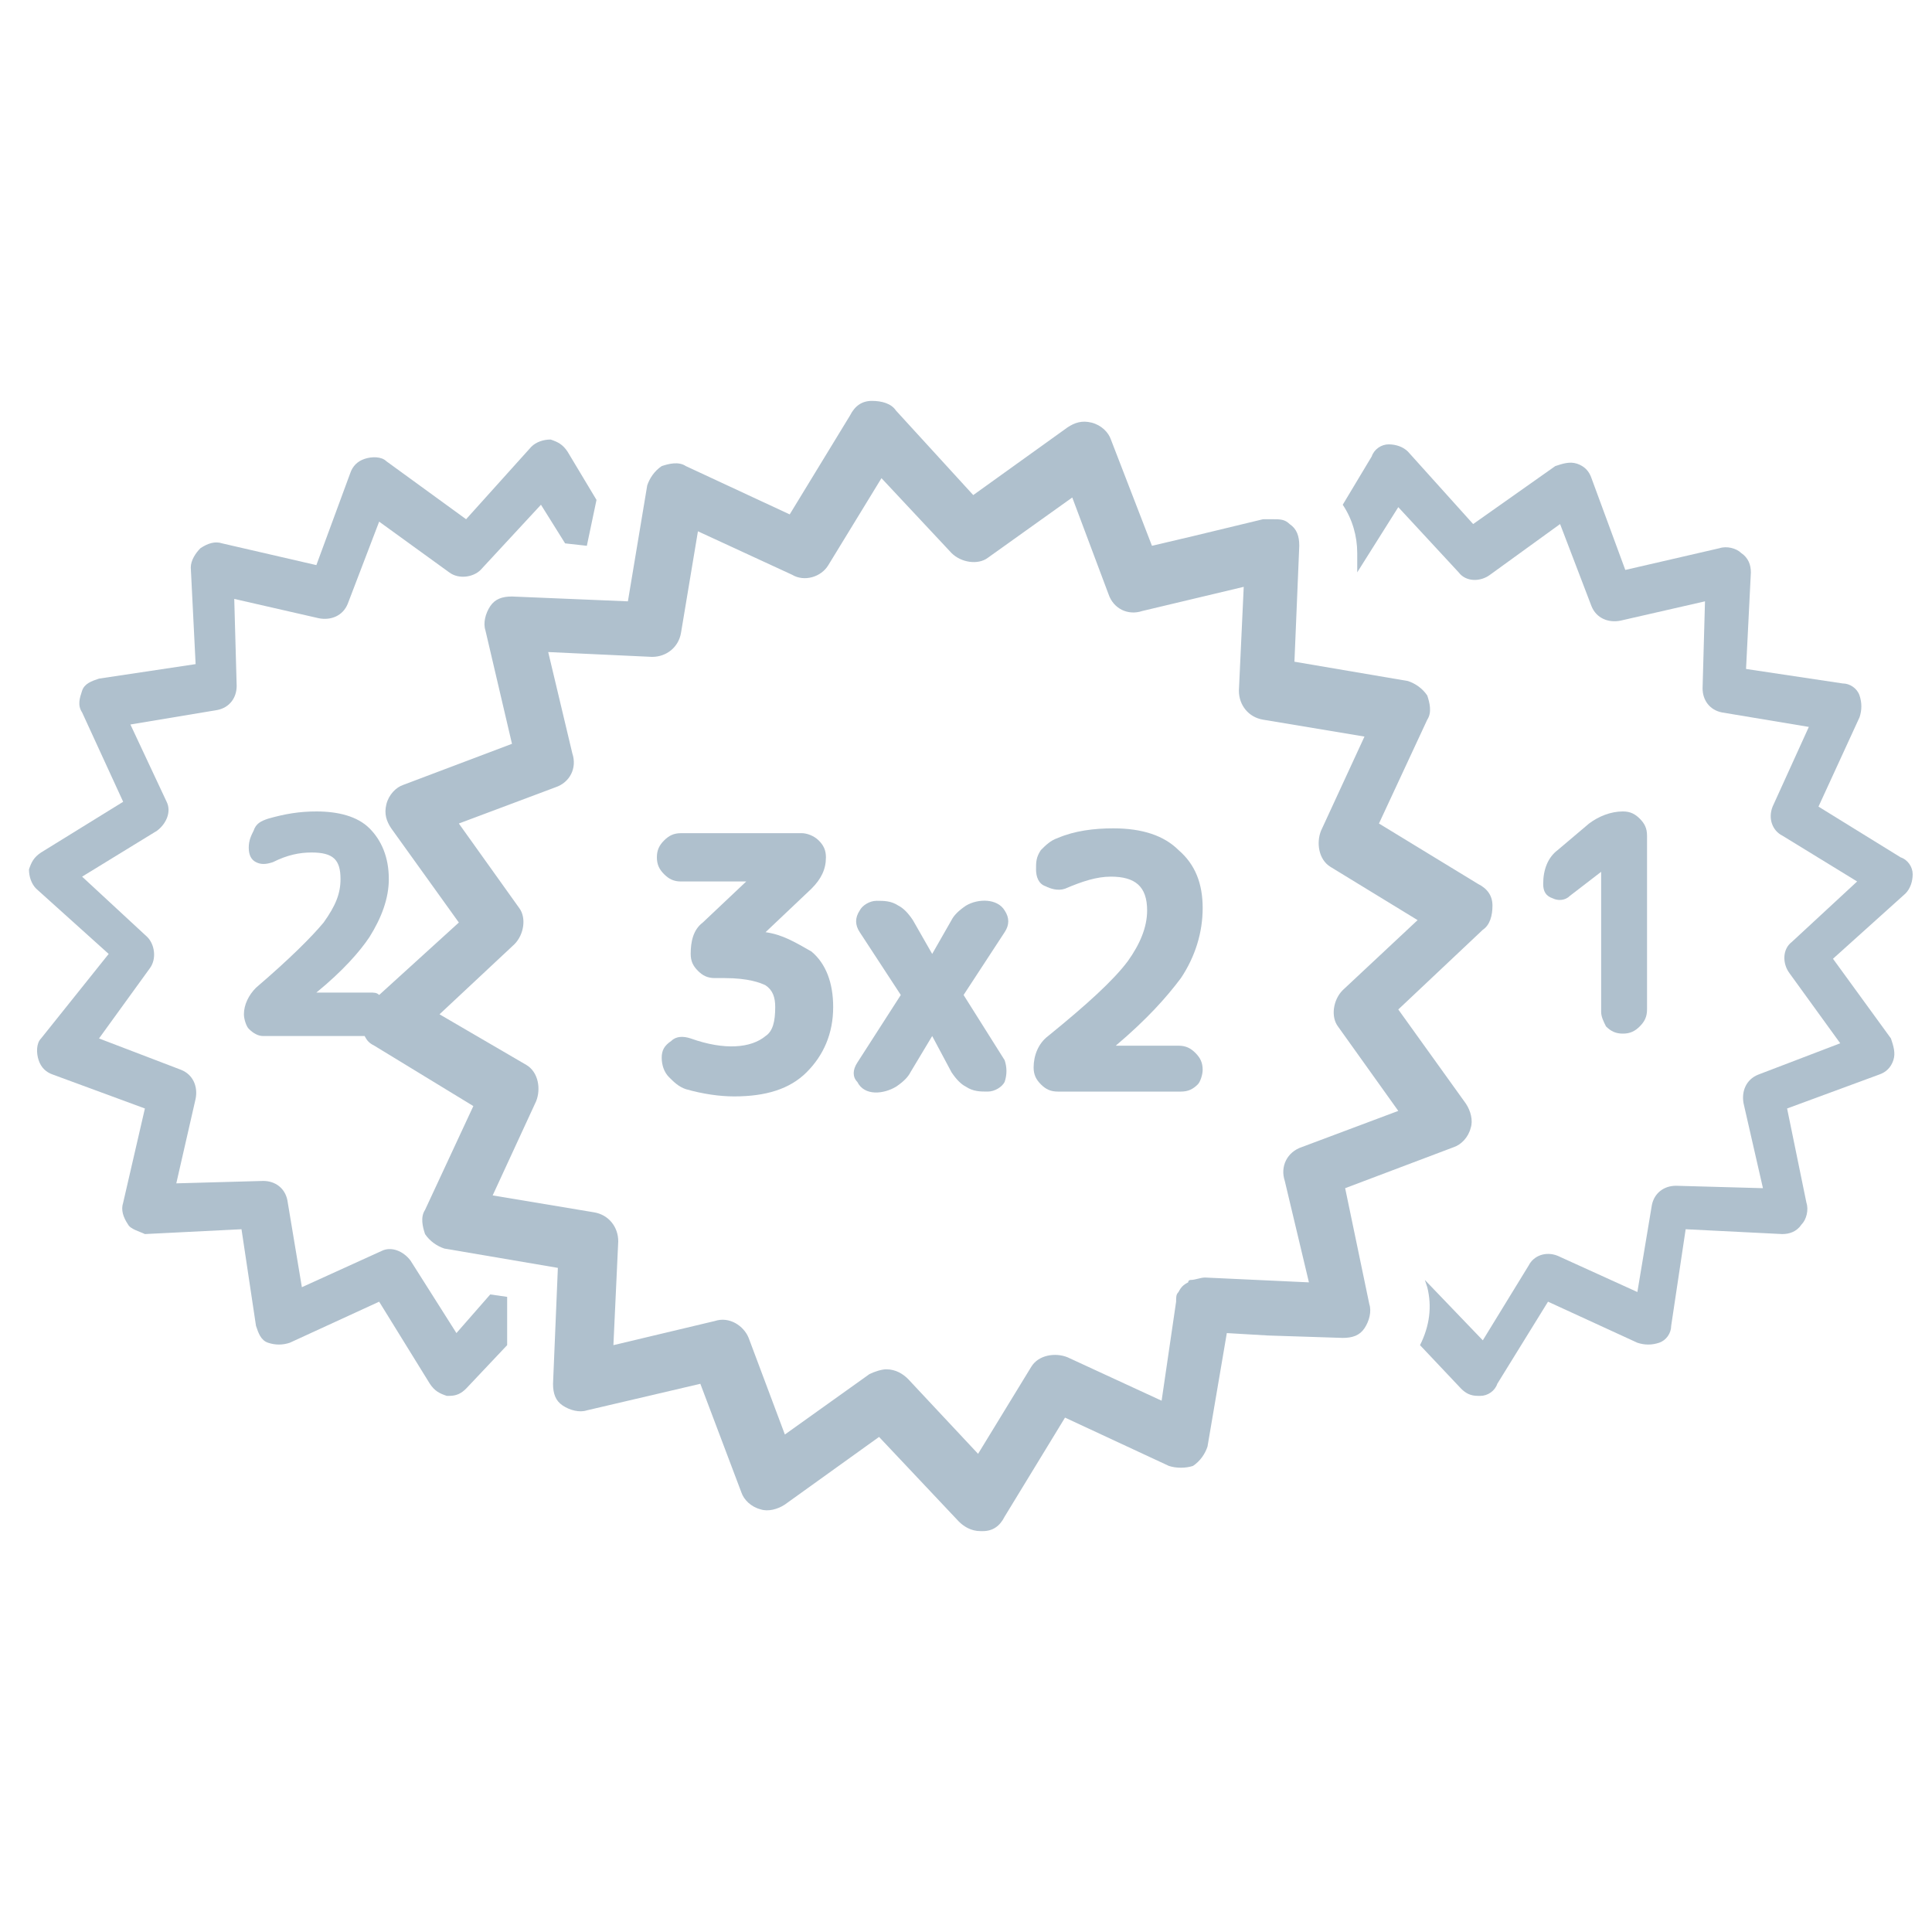
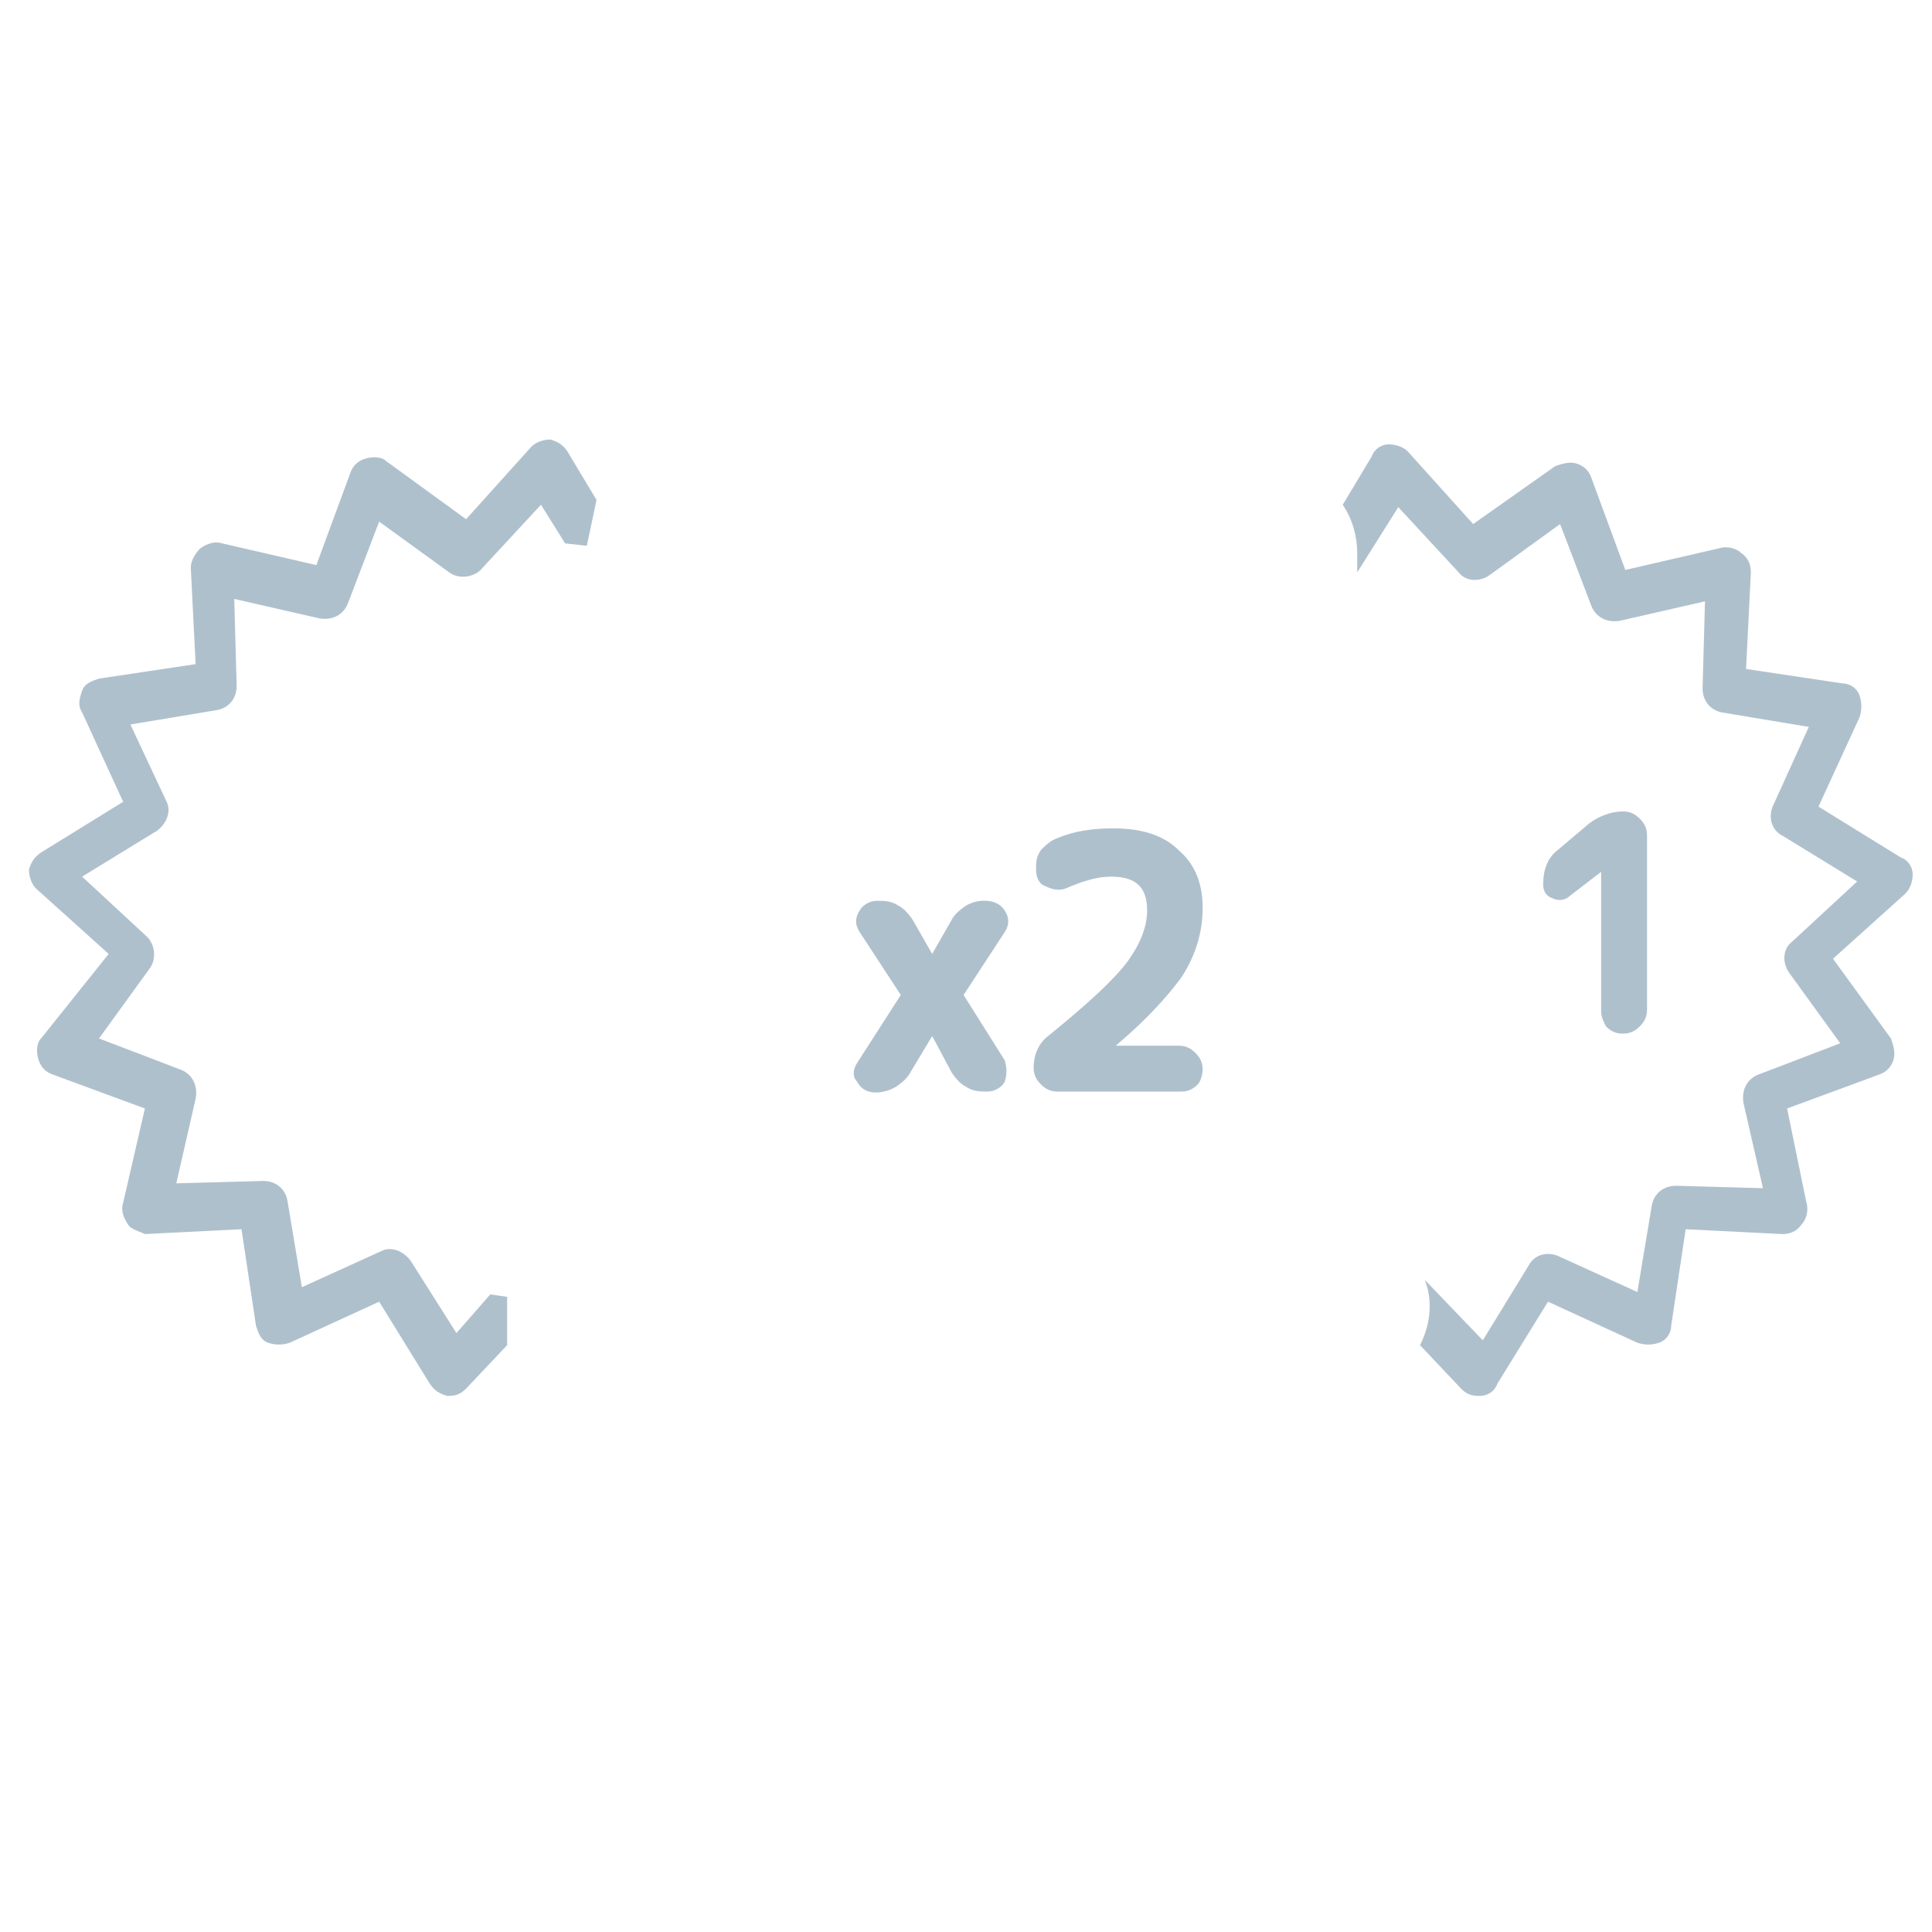
<svg xmlns="http://www.w3.org/2000/svg" version="1.1" id="Capa_1" x="0px" y="0px" viewBox="0 0 80 80" style="enable-background:new 0 0 80 80;" xml:space="preserve">
  <style type="text/css">
	.st0{fill:#AFC0CD;}
</style>
  <g>
-     <path class="st0" d="M55.7,49.2l4.5-1.7c0.3-0.1,0.6-0.4,0.7-0.8c0.1-0.3,0-0.7-0.2-1l-2.8-3.9l3.5-3.3c0.3-0.2,0.4-0.6,0.4-1   s-0.2-0.7-0.6-0.9l-4.1-2.5l2-4.3c0.2-0.3,0.1-0.7,0-1c-0.2-0.3-0.5-0.5-0.8-0.6l-4.7-0.8l0.2-4.8c0-0.4-0.1-0.7-0.4-0.9   c-0.2-0.2-0.4-0.2-0.7-0.2h-0.1c-0.1,0-0.2,0-0.3,0l-2.9,0.7l0,0l-1.7,0.4L46,18.2c-0.1-0.3-0.4-0.6-0.8-0.7c-0.4-0.1-0.7,0-1,0.2   l-3.9,2.8L37.1,17c-0.2-0.3-0.6-0.4-1-0.4s-0.7,0.2-0.9,0.6l-2.5,4.1l-4.3-2c-0.3-0.2-0.7-0.1-1,0c-0.3,0.2-0.5,0.5-0.6,0.8   L26,24.9l-4.8-0.2c-0.4,0-0.7,0.1-0.9,0.4c-0.2,0.3-0.3,0.7-0.2,1l1.1,4.7l-4.5,1.7c-0.3,0.1-0.6,0.4-0.7,0.8c-0.1,0.4,0,0.7,0.2,1   l2.8,3.9l-3.3,3c-0.1-0.1-0.2-0.1-0.4-0.1h-2.2c1.1-0.9,1.8-1.7,2.2-2.3c0.5-0.8,0.8-1.6,0.8-2.4c0-0.9-0.3-1.6-0.8-2.1   s-1.3-0.7-2.2-0.7c-0.7,0-1.3,0.1-2,0.3c-0.3,0.1-0.5,0.2-0.6,0.5c-0.1,0.2-0.2,0.4-0.2,0.7s0.1,0.5,0.3,0.6s0.4,0.1,0.7,0   c0.6-0.3,1.1-0.4,1.6-0.4c0.9,0,1.2,0.3,1.2,1.1c0,0.6-0.2,1.1-0.7,1.8c-0.5,0.6-1.4,1.5-2.8,2.7c-0.3,0.3-0.5,0.7-0.5,1.1   c0,0.2,0.1,0.5,0.2,0.6c0.2,0.2,0.4,0.3,0.6,0.3h4.2c0.1,0.2,0.2,0.3,0.4,0.4l4.1,2.5l-2,4.3c-0.2,0.3-0.1,0.7,0,1   c0.2,0.3,0.5,0.5,0.8,0.6l4.7,0.8l-0.2,4.8c0,0.4,0.1,0.7,0.4,0.9s0.7,0.3,1,0.2l4.7-1.1l1.7,4.5c0.1,0.3,0.4,0.6,0.8,0.7   c0.3,0.1,0.7,0,1-0.2l3.9-2.8l3.3,3.5c0.2,0.2,0.5,0.4,0.9,0.4h0.1c0.4,0,0.7-0.2,0.9-0.6l2.5-4.1l4.3,2c0.3,0.1,0.7,0.1,1,0   c0.3-0.2,0.5-0.5,0.6-0.8l0.8-4.7l1.7,0.1l0,0l3.1,0.1l0,0l0,0c0.4,0,0.7-0.1,0.9-0.4c0.2-0.3,0.3-0.7,0.2-1L55.7,49.2z M48.1,58   l-3.9-1.8c-0.5-0.2-1.2-0.1-1.5,0.4l-2.2,3.6l-2.9-3.1c-0.2-0.2-0.5-0.4-0.9-0.4c-0.2,0-0.5,0.1-0.7,0.2l-3.5,2.5l-1.5-4   c-0.2-0.5-0.8-0.9-1.4-0.7l-4.2,1l0.2-4.3c0-0.6-0.4-1.1-1-1.2l-4.2-0.7l1.8-3.9c0.2-0.5,0.1-1.2-0.4-1.5L18.2,42l3.1-2.9   c0.4-0.4,0.5-1.1,0.2-1.5L19,34.1l4-1.5c0.6-0.2,0.9-0.8,0.7-1.4l-1-4.2l4.3,0.2c0.6,0,1.1-0.4,1.2-1l0.7-4.2l3.9,1.8   c0.5,0.3,1.2,0.1,1.5-0.4l2.2-3.6l2.9,3.1c0.4,0.4,1.1,0.5,1.5,0.2l3.5-2.5l1.5,4c0.2,0.6,0.8,0.9,1.4,0.7l4.2-1l-0.2,4.3   c0,0.6,0.4,1.1,1,1.2l4.2,0.7l-1.8,3.9c-0.2,0.5-0.1,1.2,0.4,1.5l3.6,2.2L55.6,41c-0.4,0.4-0.5,1.1-0.2,1.5l2.5,3.5l-4,1.5   c-0.6,0.2-0.9,0.8-0.7,1.4l1,4.2l-4.3-0.2l0,0l0,0l0,0c-0.2,0-0.4,0.1-0.6,0.1c0,0-0.1,0-0.1,0.1c-0.2,0.1-0.3,0.2-0.4,0.4l0,0l0,0   c-0.1,0.1-0.1,0.2-0.1,0.4L48.1,58z" />
-     <path class="st0" d="M31.7,38.6l1.9-1.8c0.4-0.4,0.6-0.8,0.6-1.3c0-0.3-0.1-0.5-0.3-0.7s-0.5-0.3-0.7-0.3h-5   c-0.3,0-0.5,0.1-0.7,0.3s-0.3,0.4-0.3,0.7s0.1,0.5,0.3,0.7c0.2,0.2,0.4,0.3,0.7,0.3h2.7l-1.8,1.7c-0.4,0.3-0.5,0.8-0.5,1.3   c0,0.3,0.1,0.5,0.3,0.7c0.2,0.2,0.4,0.3,0.7,0.3H30c1,0,1.5,0.2,1.7,0.3c0.3,0.2,0.4,0.5,0.4,0.9c0,0.6-0.1,1-0.4,1.2   c-0.6,0.5-1.7,0.6-3.1,0.1c-0.3-0.1-0.6-0.1-0.8,0.1c-0.3,0.2-0.4,0.4-0.4,0.7s0.1,0.6,0.3,0.8c0.2,0.2,0.4,0.4,0.7,0.5   c0.7,0.2,1.4,0.3,2,0.3c1.3,0,2.3-0.3,3-1c0.7-0.7,1.1-1.6,1.1-2.7c0-1-0.3-1.8-0.9-2.3C32.9,39,32.4,38.7,31.7,38.6z" />
    <path class="st0" d="M39.9,41.2l1.7-2.6c0.2-0.3,0.2-0.6,0-0.9c-0.3-0.5-1.1-0.5-1.6-0.2c-0.3,0.2-0.5,0.4-0.6,0.6l-0.8,1.4   l-0.8-1.4c-0.2-0.3-0.4-0.5-0.6-0.6c-0.3-0.2-0.6-0.2-0.9-0.2c-0.3,0-0.6,0.2-0.7,0.4c-0.2,0.3-0.2,0.6,0,0.9l1.7,2.6L35.5,44   c-0.2,0.3-0.2,0.6,0,0.8c0.3,0.6,1.1,0.5,1.6,0.2c0.3-0.2,0.5-0.4,0.6-0.6l0.9-1.5l0.8,1.5c0.2,0.3,0.4,0.5,0.6,0.6   c0.3,0.2,0.6,0.2,0.9,0.2c0.3,0,0.6-0.2,0.7-0.4c0.1-0.3,0.1-0.6,0-0.9L39.9,41.2z" />
    <path class="st0" d="M49.8,44.3c0-0.3-0.1-0.5-0.3-0.7s-0.4-0.3-0.7-0.3h-2.6c1.3-1.1,2.1-2,2.7-2.8c0.6-0.9,0.9-1.9,0.9-2.9   s-0.3-1.8-1-2.4c-0.6-0.6-1.5-0.9-2.7-0.9c-0.8,0-1.6,0.1-2.3,0.4c-0.3,0.1-0.5,0.3-0.7,0.5c-0.2,0.3-0.2,0.5-0.2,0.8   s0.1,0.6,0.4,0.7c0.2,0.1,0.5,0.2,0.8,0.1c0.7-0.3,1.3-0.5,1.9-0.5c1,0,1.5,0.4,1.5,1.4c0,0.7-0.3,1.4-0.8,2.1   c-0.6,0.8-1.7,1.8-3.3,3.1c-0.4,0.3-0.6,0.8-0.6,1.3c0,0.3,0.1,0.5,0.3,0.7s0.4,0.3,0.7,0.3h5.1c0.3,0,0.5-0.1,0.7-0.3   C49.7,44.8,49.8,44.5,49.8,44.3z" />
    <path class="st0" d="M66.5,42.5c0.2,0.2,0.4,0.3,0.7,0.3s0.5-0.1,0.7-0.3s0.3-0.4,0.3-0.7v-7.2c0-0.3-0.1-0.5-0.3-0.7   c-0.2-0.2-0.4-0.3-0.7-0.3c-0.5,0-1,0.2-1.4,0.5l-1.3,1.1c-0.4,0.3-0.6,0.8-0.6,1.4c0,0.3,0.1,0.5,0.4,0.6c0.2,0.1,0.5,0.1,0.7-0.1   l1.3-1v5.8C66.3,42.1,66.4,42.3,66.5,42.5z" />
    <path class="st0" d="M79.2,36.2c0-0.3-0.2-0.6-0.5-0.7l-3.4-2.1l1.7-3.7c0.1-0.3,0.1-0.6,0-0.9s-0.4-0.5-0.7-0.5l-4-0.6l0.2-4   c0-0.3-0.1-0.6-0.4-0.8c-0.2-0.2-0.6-0.3-0.9-0.2l-3.9,0.9l-1.4-3.8c-0.1-0.3-0.3-0.5-0.6-0.6c-0.3-0.1-0.6,0-0.9,0.1L61,21.7   l-2.7-3c-0.2-0.2-0.5-0.3-0.8-0.3s-0.6,0.2-0.7,0.5l-1.2,2c0.4,0.6,0.6,1.3,0.6,2v0.8l1.7-2.7l2.5,2.7c0.3,0.4,0.9,0.4,1.3,0.1   l2.9-2.1l1.3,3.4c0.2,0.5,0.7,0.7,1.2,0.6l3.5-0.8l-0.1,3.6c0,0.5,0.3,0.9,0.8,1l3.6,0.6l-1.5,3.3c-0.2,0.5,0,1,0.4,1.2l3.1,1.9   L74.2,39c-0.4,0.3-0.4,0.9-0.1,1.3l2.1,2.9l-3.4,1.3c-0.5,0.2-0.7,0.7-0.6,1.2l0.8,3.5l-3.6-0.1c-0.5,0-0.9,0.3-1,0.8l-0.6,3.6   L64.5,52c-0.5-0.2-1,0-1.2,0.4l-1.9,3.1L59,53l0.1,0.3c0.2,0.8,0.1,1.6-0.3,2.4l1.7,1.8c0.2,0.2,0.4,0.3,0.7,0.3h0.1   c0.3,0,0.6-0.2,0.7-0.5l2.1-3.4l3.7,1.7c0.3,0.1,0.6,0.1,0.9,0s0.5-0.4,0.5-0.7l0.6-4l4,0.2c0.3,0,0.6-0.1,0.8-0.4   c0.2-0.2,0.3-0.6,0.2-0.9L74,45.9l3.8-1.4c0.3-0.1,0.5-0.3,0.6-0.6s0-0.6-0.1-0.9l-2.4-3.3l3-2.7C79.1,36.8,79.2,36.5,79.2,36.2z" />
-     <path class="st0" d="M47,25.3L47,25.3C46.9,25.3,46.9,25.3,47,25.3L47,25.3z" />
    <path class="st0" d="M20.3,53.6l-1.4,1.6l-1.9-3c-0.3-0.4-0.8-0.6-1.2-0.4l-3.3,1.5l-0.6-3.6c-0.1-0.5-0.5-0.8-1-0.8L7.3,49   l0.8-3.5c0.1-0.5-0.1-1-0.6-1.2L4.1,43l2.1-2.9c0.3-0.4,0.2-1-0.1-1.3l-2.7-2.5l3.1-1.9c0.4-0.3,0.6-0.8,0.4-1.2L5.4,30L9,29.4   c0.5-0.1,0.8-0.5,0.8-1l-0.1-3.6l3.5,0.8c0.5,0.1,1-0.1,1.2-0.6l1.3-3.4l2.9,2.1c0.4,0.3,1,0.2,1.3-0.1l2.5-2.7l1,1.6l0.9,0.1   l0.4-1.9l-1.2-2c-0.2-0.3-0.4-0.4-0.7-0.5c-0.3,0-0.6,0.1-0.8,0.3l-2.7,3L16,19.1c-0.2-0.2-0.6-0.2-0.9-0.1   c-0.3,0.1-0.5,0.3-0.6,0.6l-1.4,3.8l-3.9-0.9c-0.3-0.1-0.6,0-0.9,0.2c-0.2,0.2-0.4,0.5-0.4,0.8l0.2,4l-4,0.6   c-0.3,0.1-0.6,0.2-0.7,0.5c-0.1,0.3-0.2,0.6,0,0.9l1.7,3.7l-3.4,2.1c-0.3,0.2-0.4,0.4-0.5,0.7c0,0.3,0.1,0.6,0.3,0.8l3,2.7L1.7,43   c-0.2,0.2-0.2,0.6-0.1,0.9c0.1,0.3,0.3,0.5,0.6,0.6L6,45.9l-0.9,3.9c-0.1,0.3,0,0.6,0.2,0.9C5.4,50.9,5.8,51,6,51.1l4-0.2l0.6,4   c0.1,0.3,0.2,0.6,0.5,0.7c0.3,0.1,0.6,0.1,0.9,0l3.7-1.7l2.1,3.4c0.2,0.3,0.4,0.4,0.7,0.5h0.1c0.3,0,0.5-0.1,0.7-0.3l1.7-1.8l0-2   L20.3,53.6z" />
  </g>
</svg>